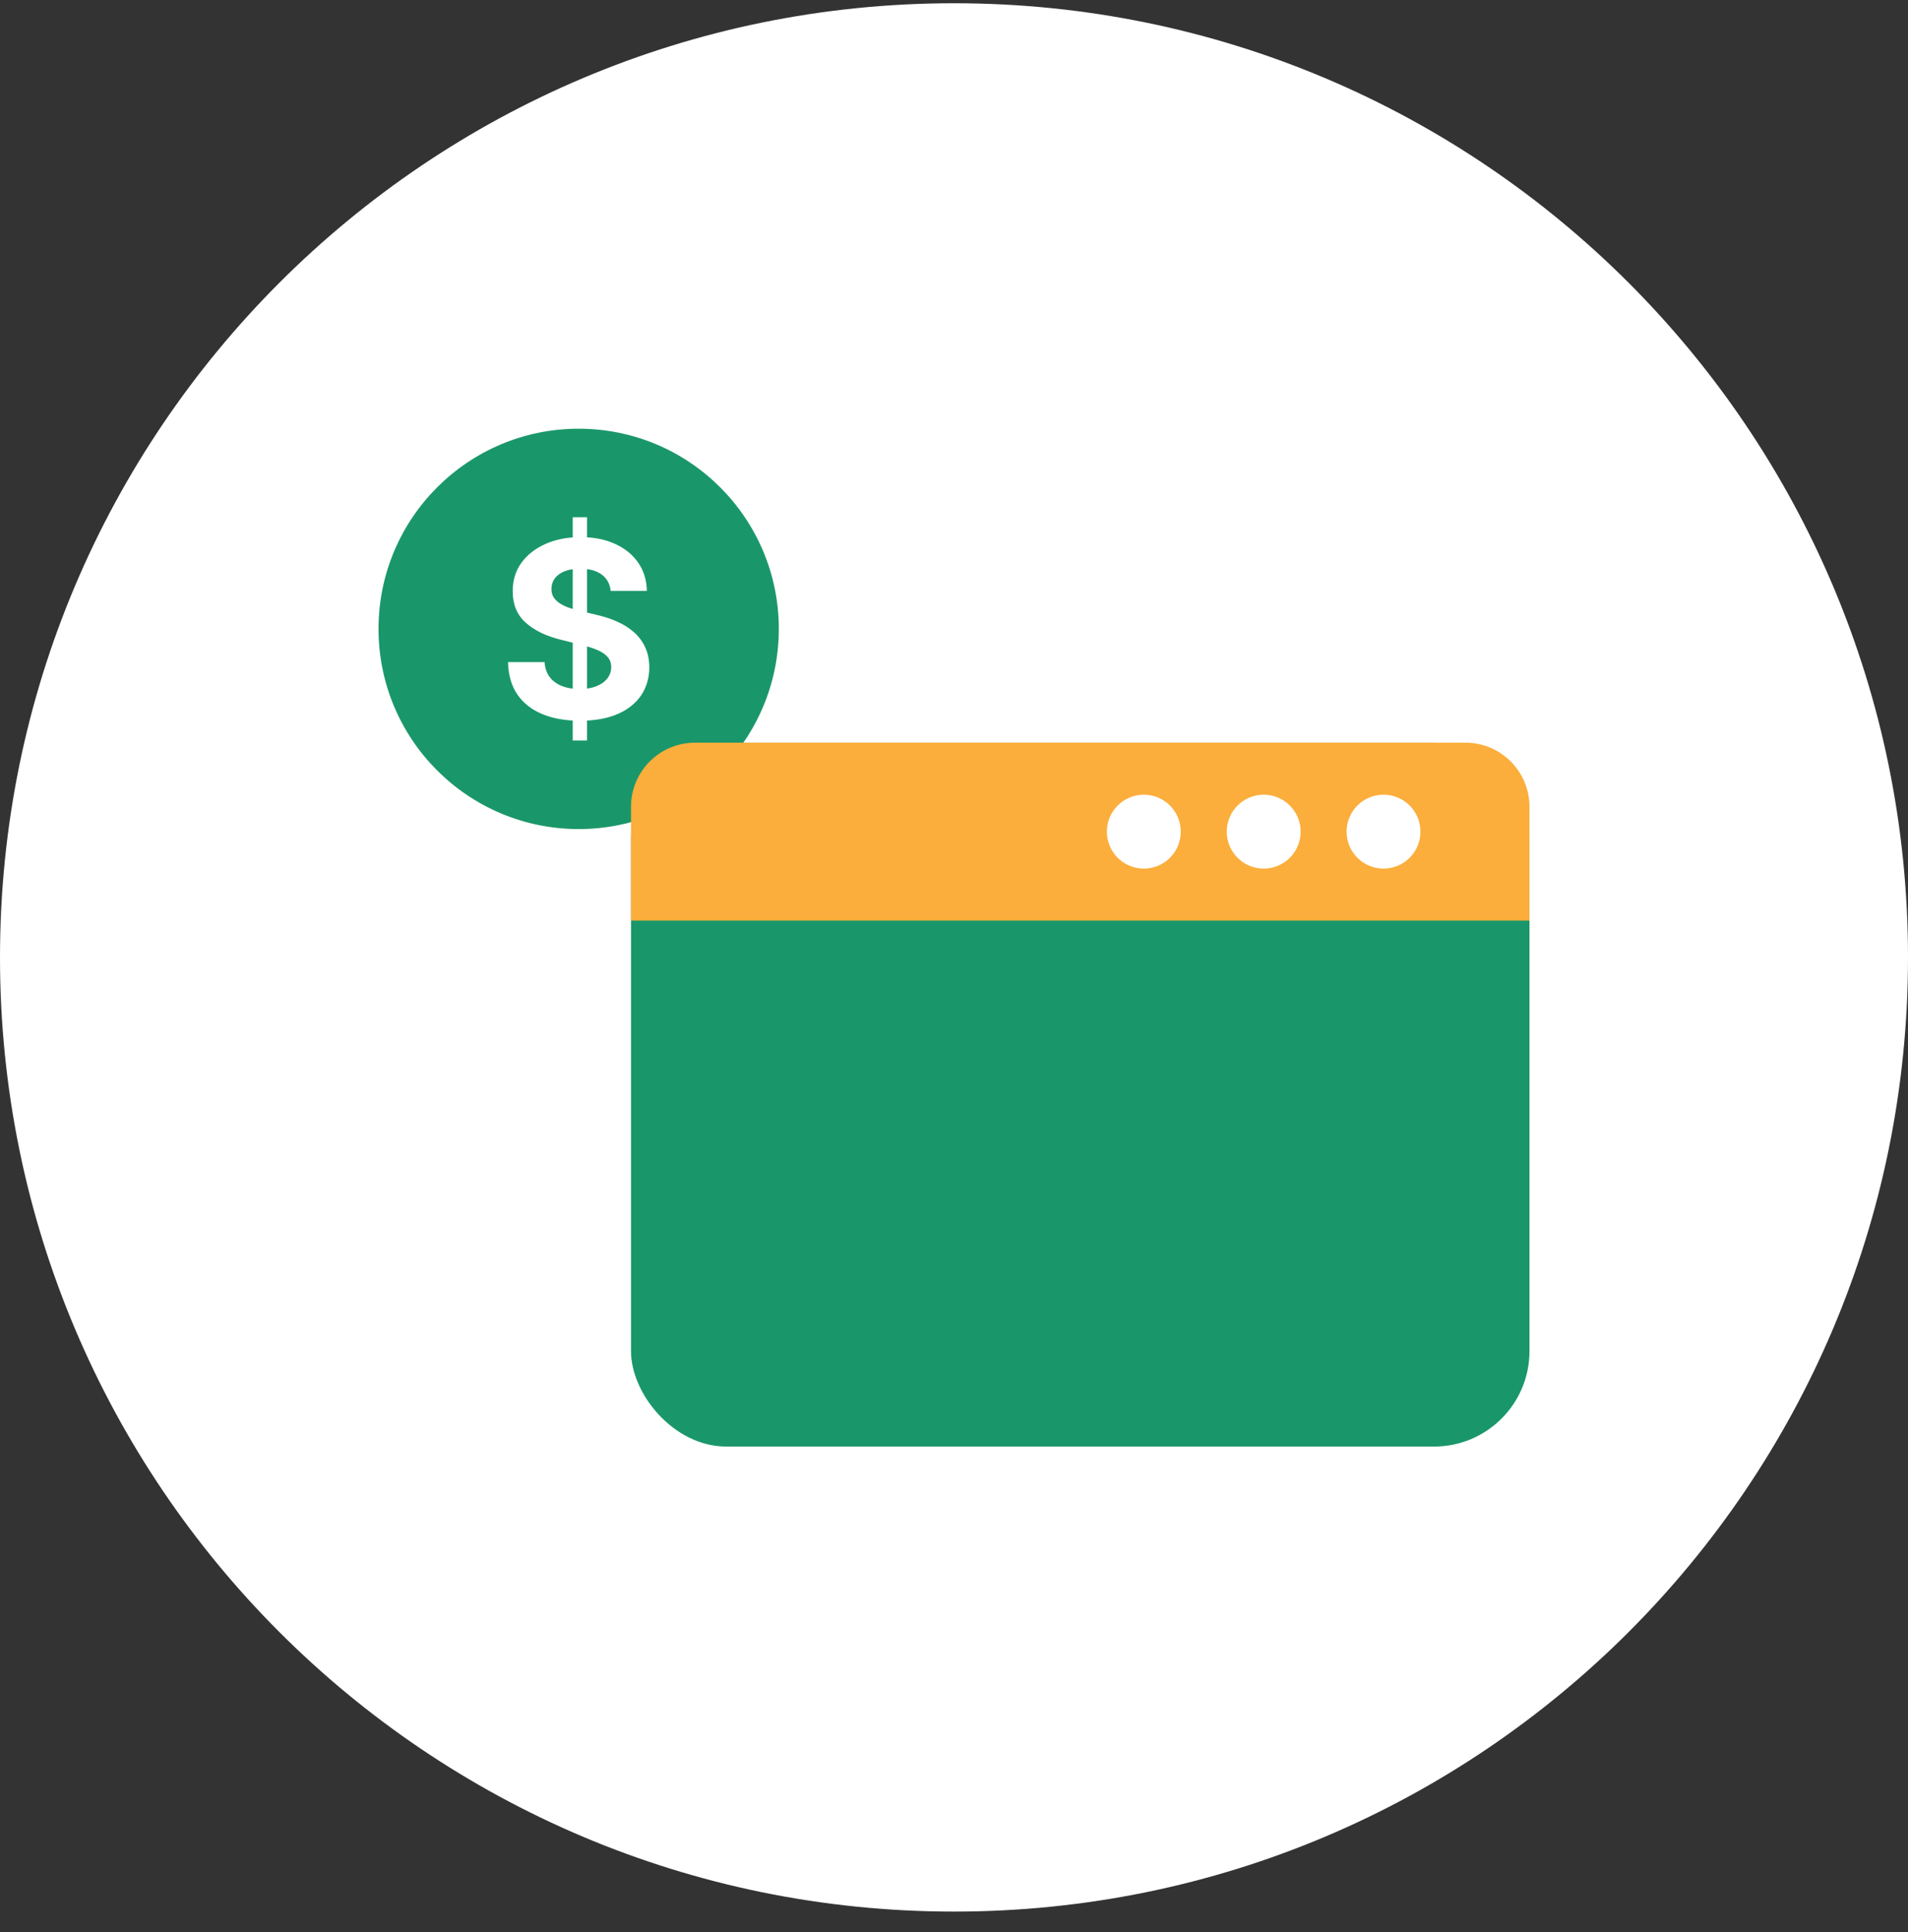
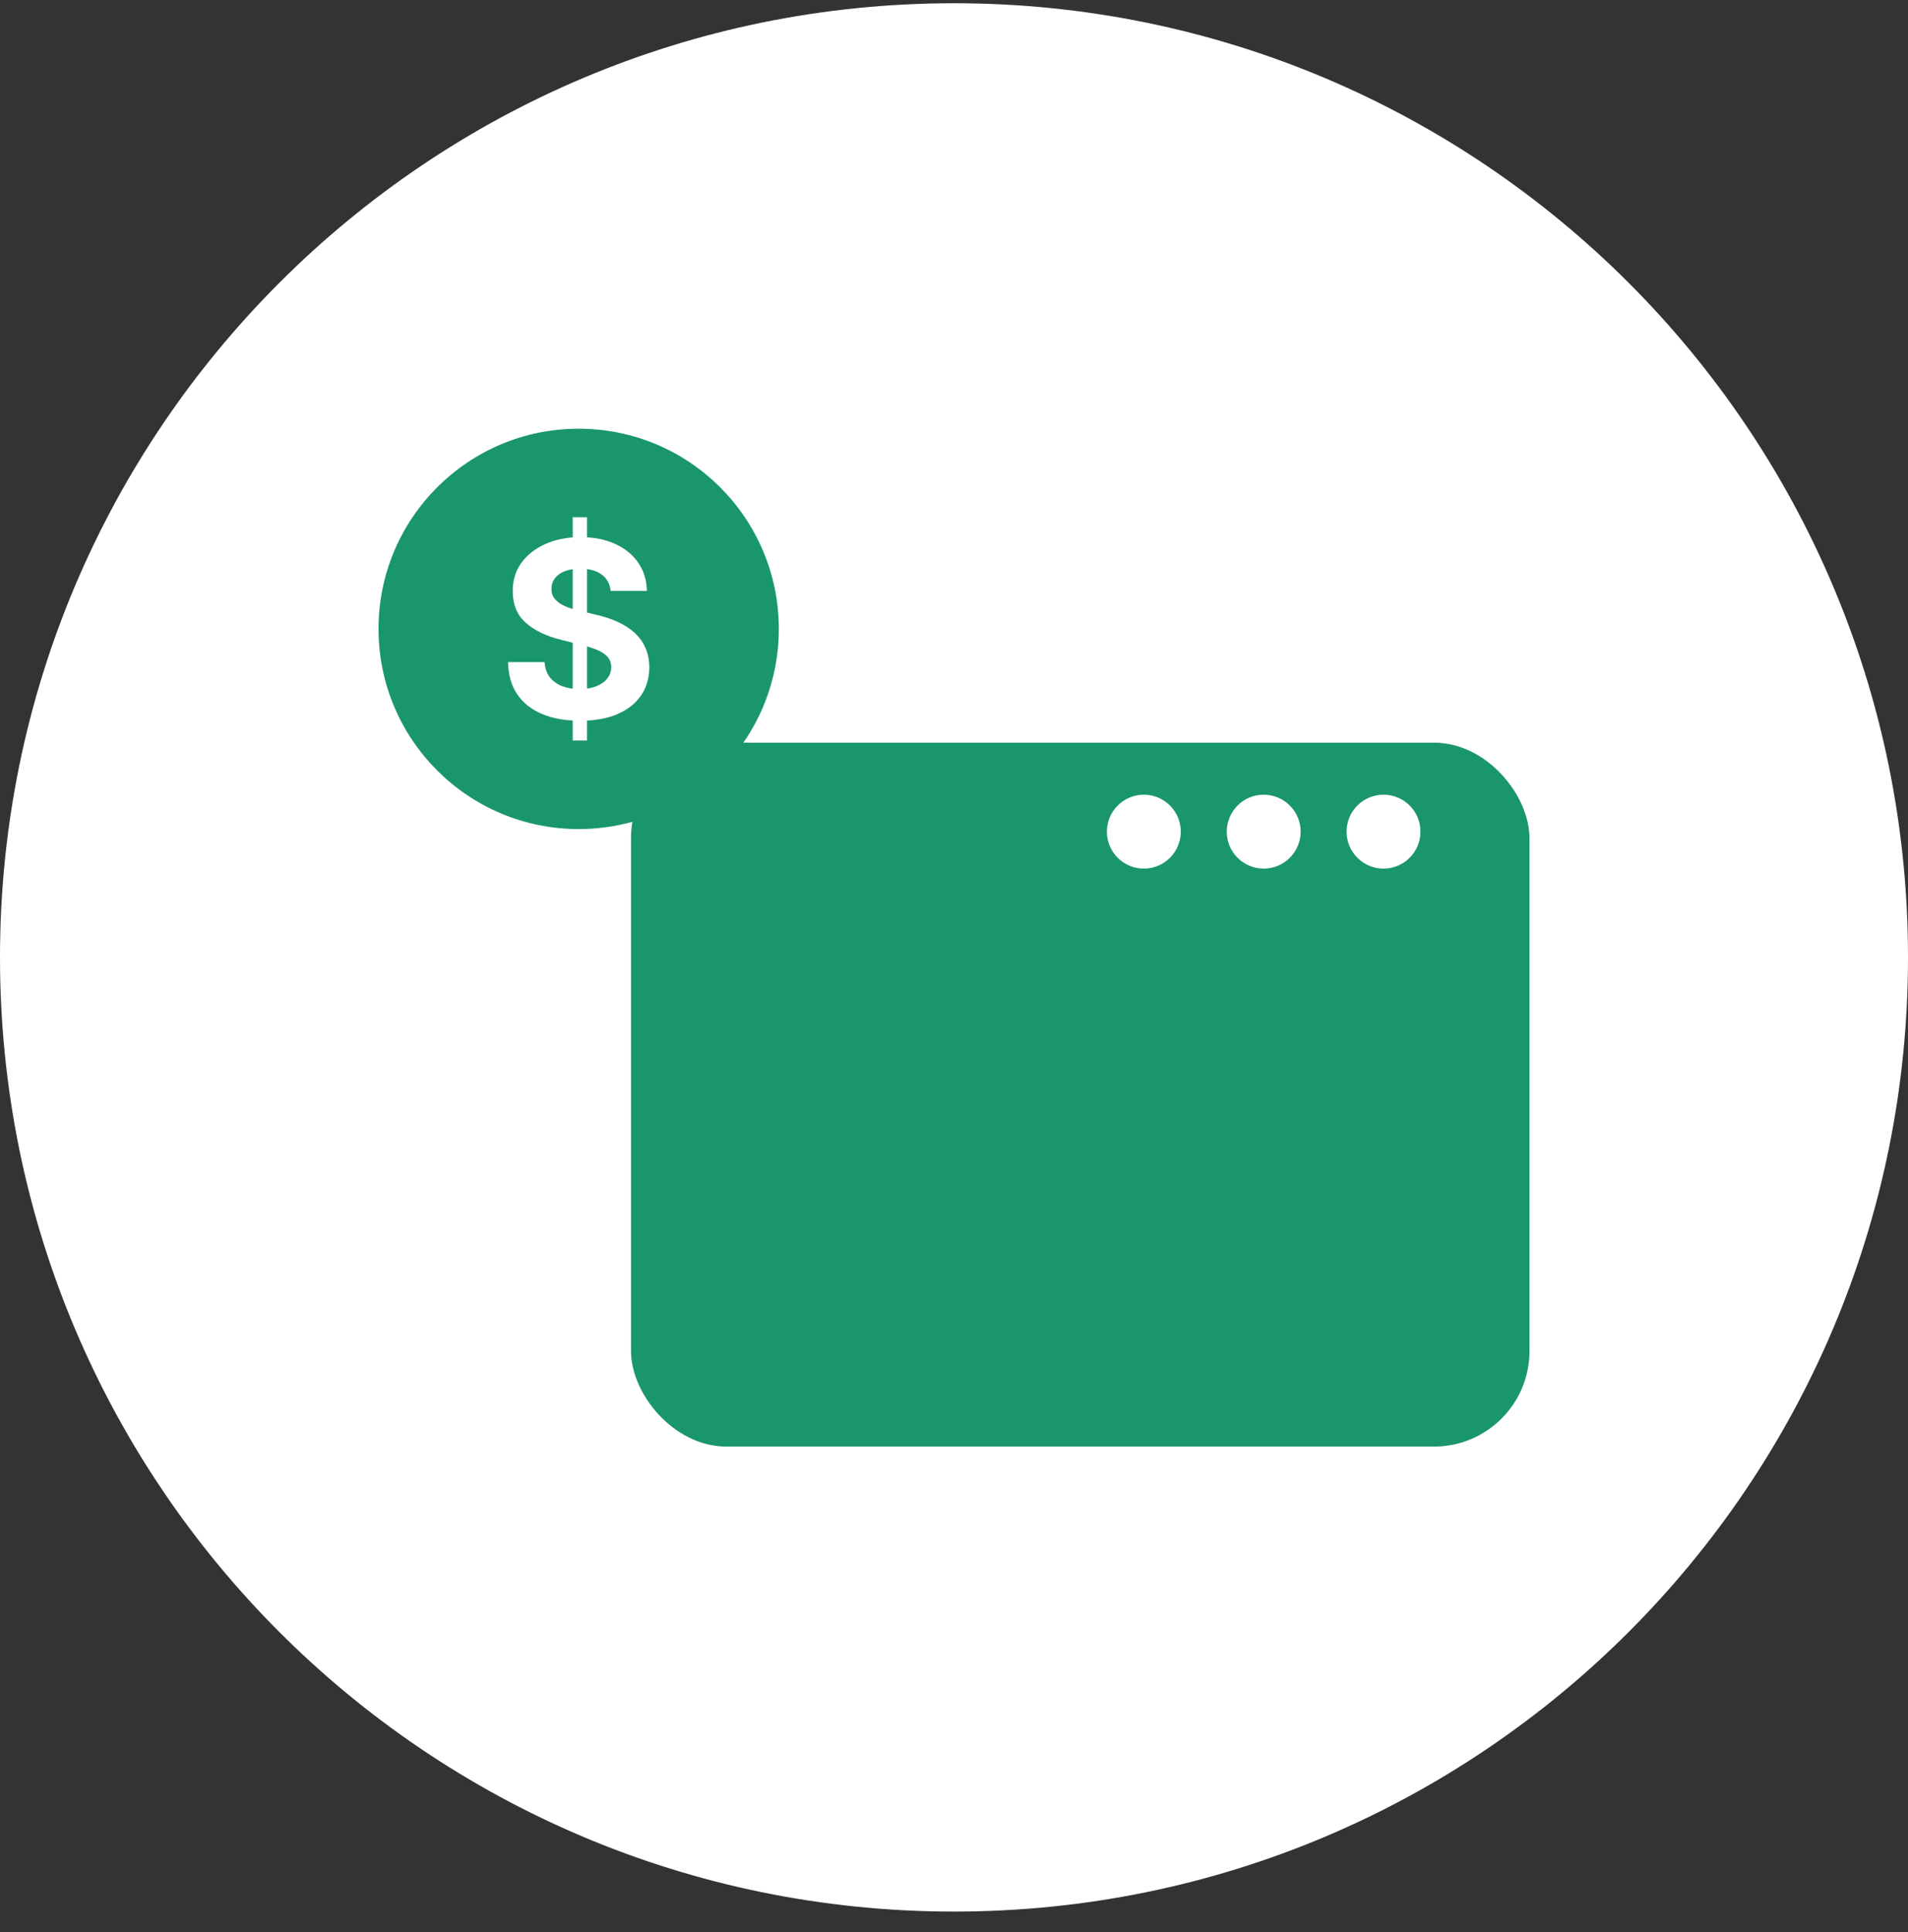
<svg xmlns="http://www.w3.org/2000/svg" width="80" height="81" viewBox="0 0 80 81" fill="none">
  <rect x="0" y="0" width="80" height="81" fill="#333333" stroke="none" />
  <path d="M40 80.136C62.091 80.136 80 62.227 80 40.136C80 18.044 62.091 0.136 40 0.136C17.909 0.136 0 18.044 0 40.136C0 62.227 17.909 80.136 40 80.136Z" fill="white" />
  <circle cx="24.263" cy="26.364" r="8.392" fill="#1A976A" />
  <path d="M24.014 31.044V21.683H24.614V31.044H24.014ZM25.605 24.773C25.575 24.478 25.45 24.249 25.228 24.086C25.006 23.922 24.705 23.841 24.325 23.841C24.067 23.841 23.848 23.877 23.67 23.95C23.492 24.021 23.356 24.12 23.261 24.247C23.168 24.373 23.122 24.517 23.122 24.678C23.117 24.812 23.145 24.929 23.206 25.029C23.269 25.129 23.356 25.215 23.465 25.289C23.575 25.359 23.702 25.422 23.846 25.475C23.99 25.526 24.143 25.57 24.307 25.607L24.979 25.768C25.306 25.841 25.606 25.938 25.879 26.06C26.152 26.182 26.389 26.332 26.588 26.51C26.788 26.688 26.943 26.898 27.053 27.139C27.165 27.38 27.222 27.657 27.225 27.969C27.222 28.427 27.105 28.825 26.874 29.161C26.644 29.495 26.313 29.755 25.879 29.94C25.448 30.123 24.927 30.214 24.317 30.214C23.713 30.214 23.186 30.122 22.738 29.936C22.292 29.751 21.943 29.477 21.692 29.113C21.443 28.748 21.313 28.296 21.301 27.757H22.833C22.85 28.008 22.922 28.218 23.049 28.386C23.178 28.552 23.35 28.677 23.564 28.762C23.781 28.845 24.026 28.887 24.299 28.887C24.567 28.887 24.8 28.848 24.998 28.77C25.198 28.692 25.352 28.583 25.462 28.444C25.572 28.305 25.627 28.146 25.627 27.965C25.627 27.797 25.577 27.656 25.477 27.541C25.379 27.427 25.235 27.329 25.045 27.249C24.858 27.168 24.627 27.095 24.354 27.029L23.539 26.824C22.907 26.671 22.409 26.431 22.043 26.104C21.677 25.777 21.496 25.337 21.498 24.784C21.496 24.331 21.616 23.934 21.86 23.596C22.107 23.257 22.444 22.992 22.873 22.802C23.302 22.612 23.79 22.517 24.336 22.517C24.892 22.517 25.377 22.612 25.791 22.802C26.208 22.992 26.532 23.257 26.764 23.596C26.995 23.934 27.115 24.327 27.122 24.773H25.605Z" fill="white" />
  <rect x="26.457" y="31.134" width="37.672" height="29.508" rx="4" fill="#1A976A" />
-   <path d="M26.457 33.821C26.457 32.337 27.66 31.134 29.144 31.134H61.443C62.927 31.134 64.129 32.337 64.129 33.821V38.594H26.457V33.821Z" fill="#FBAE3B" />
  <path d="M49.508 34.864C49.508 35.72 48.815 36.413 47.959 36.413C47.104 36.413 46.41 35.72 46.41 34.864C46.41 34.009 47.104 33.315 47.959 33.315C48.815 33.315 49.508 34.009 49.508 34.864Z" fill="white" />
  <path d="M54.534 34.864C54.534 35.72 53.84 36.413 52.985 36.413C52.129 36.413 51.436 35.72 51.436 34.864C51.436 34.009 52.129 33.315 52.985 33.315C53.84 33.315 54.534 34.009 54.534 34.864Z" fill="white" />
  <path d="M59.558 34.864C59.558 35.72 58.865 36.413 58.009 36.413C57.154 36.413 56.46 35.72 56.46 34.864C56.46 34.009 57.154 33.315 58.009 33.315C58.865 33.315 59.558 34.009 59.558 34.864Z" fill="white" />
</svg>